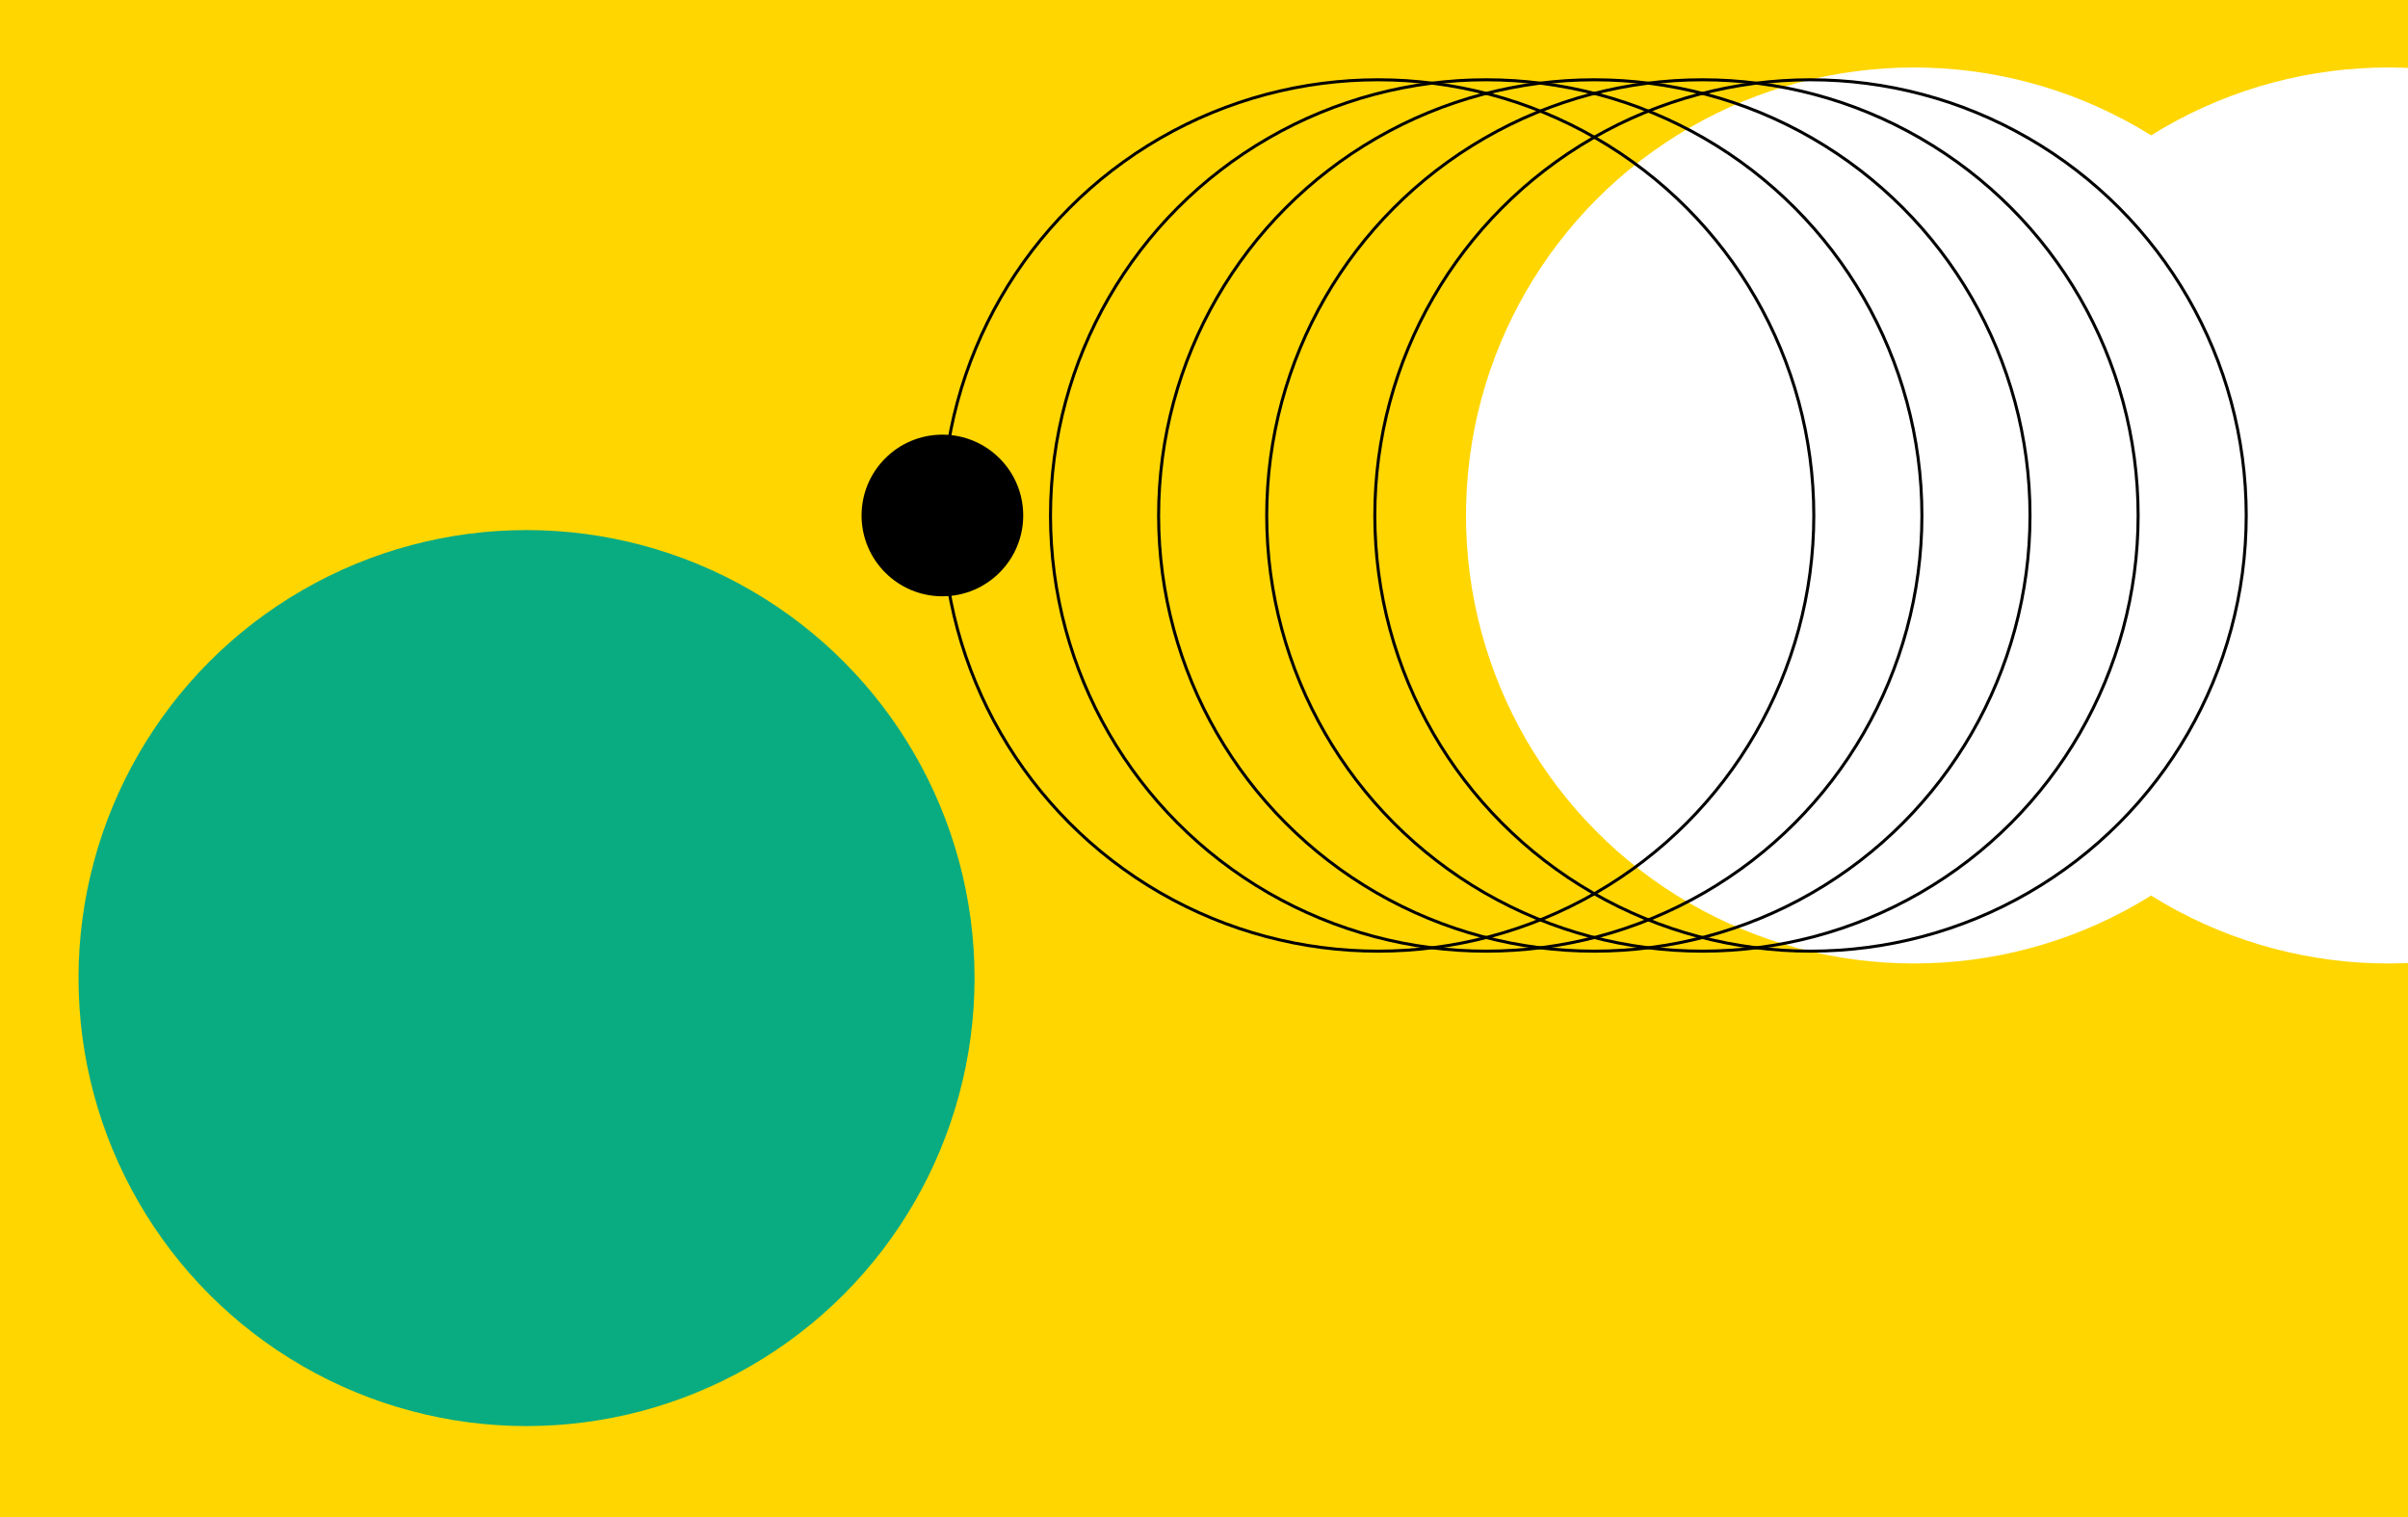
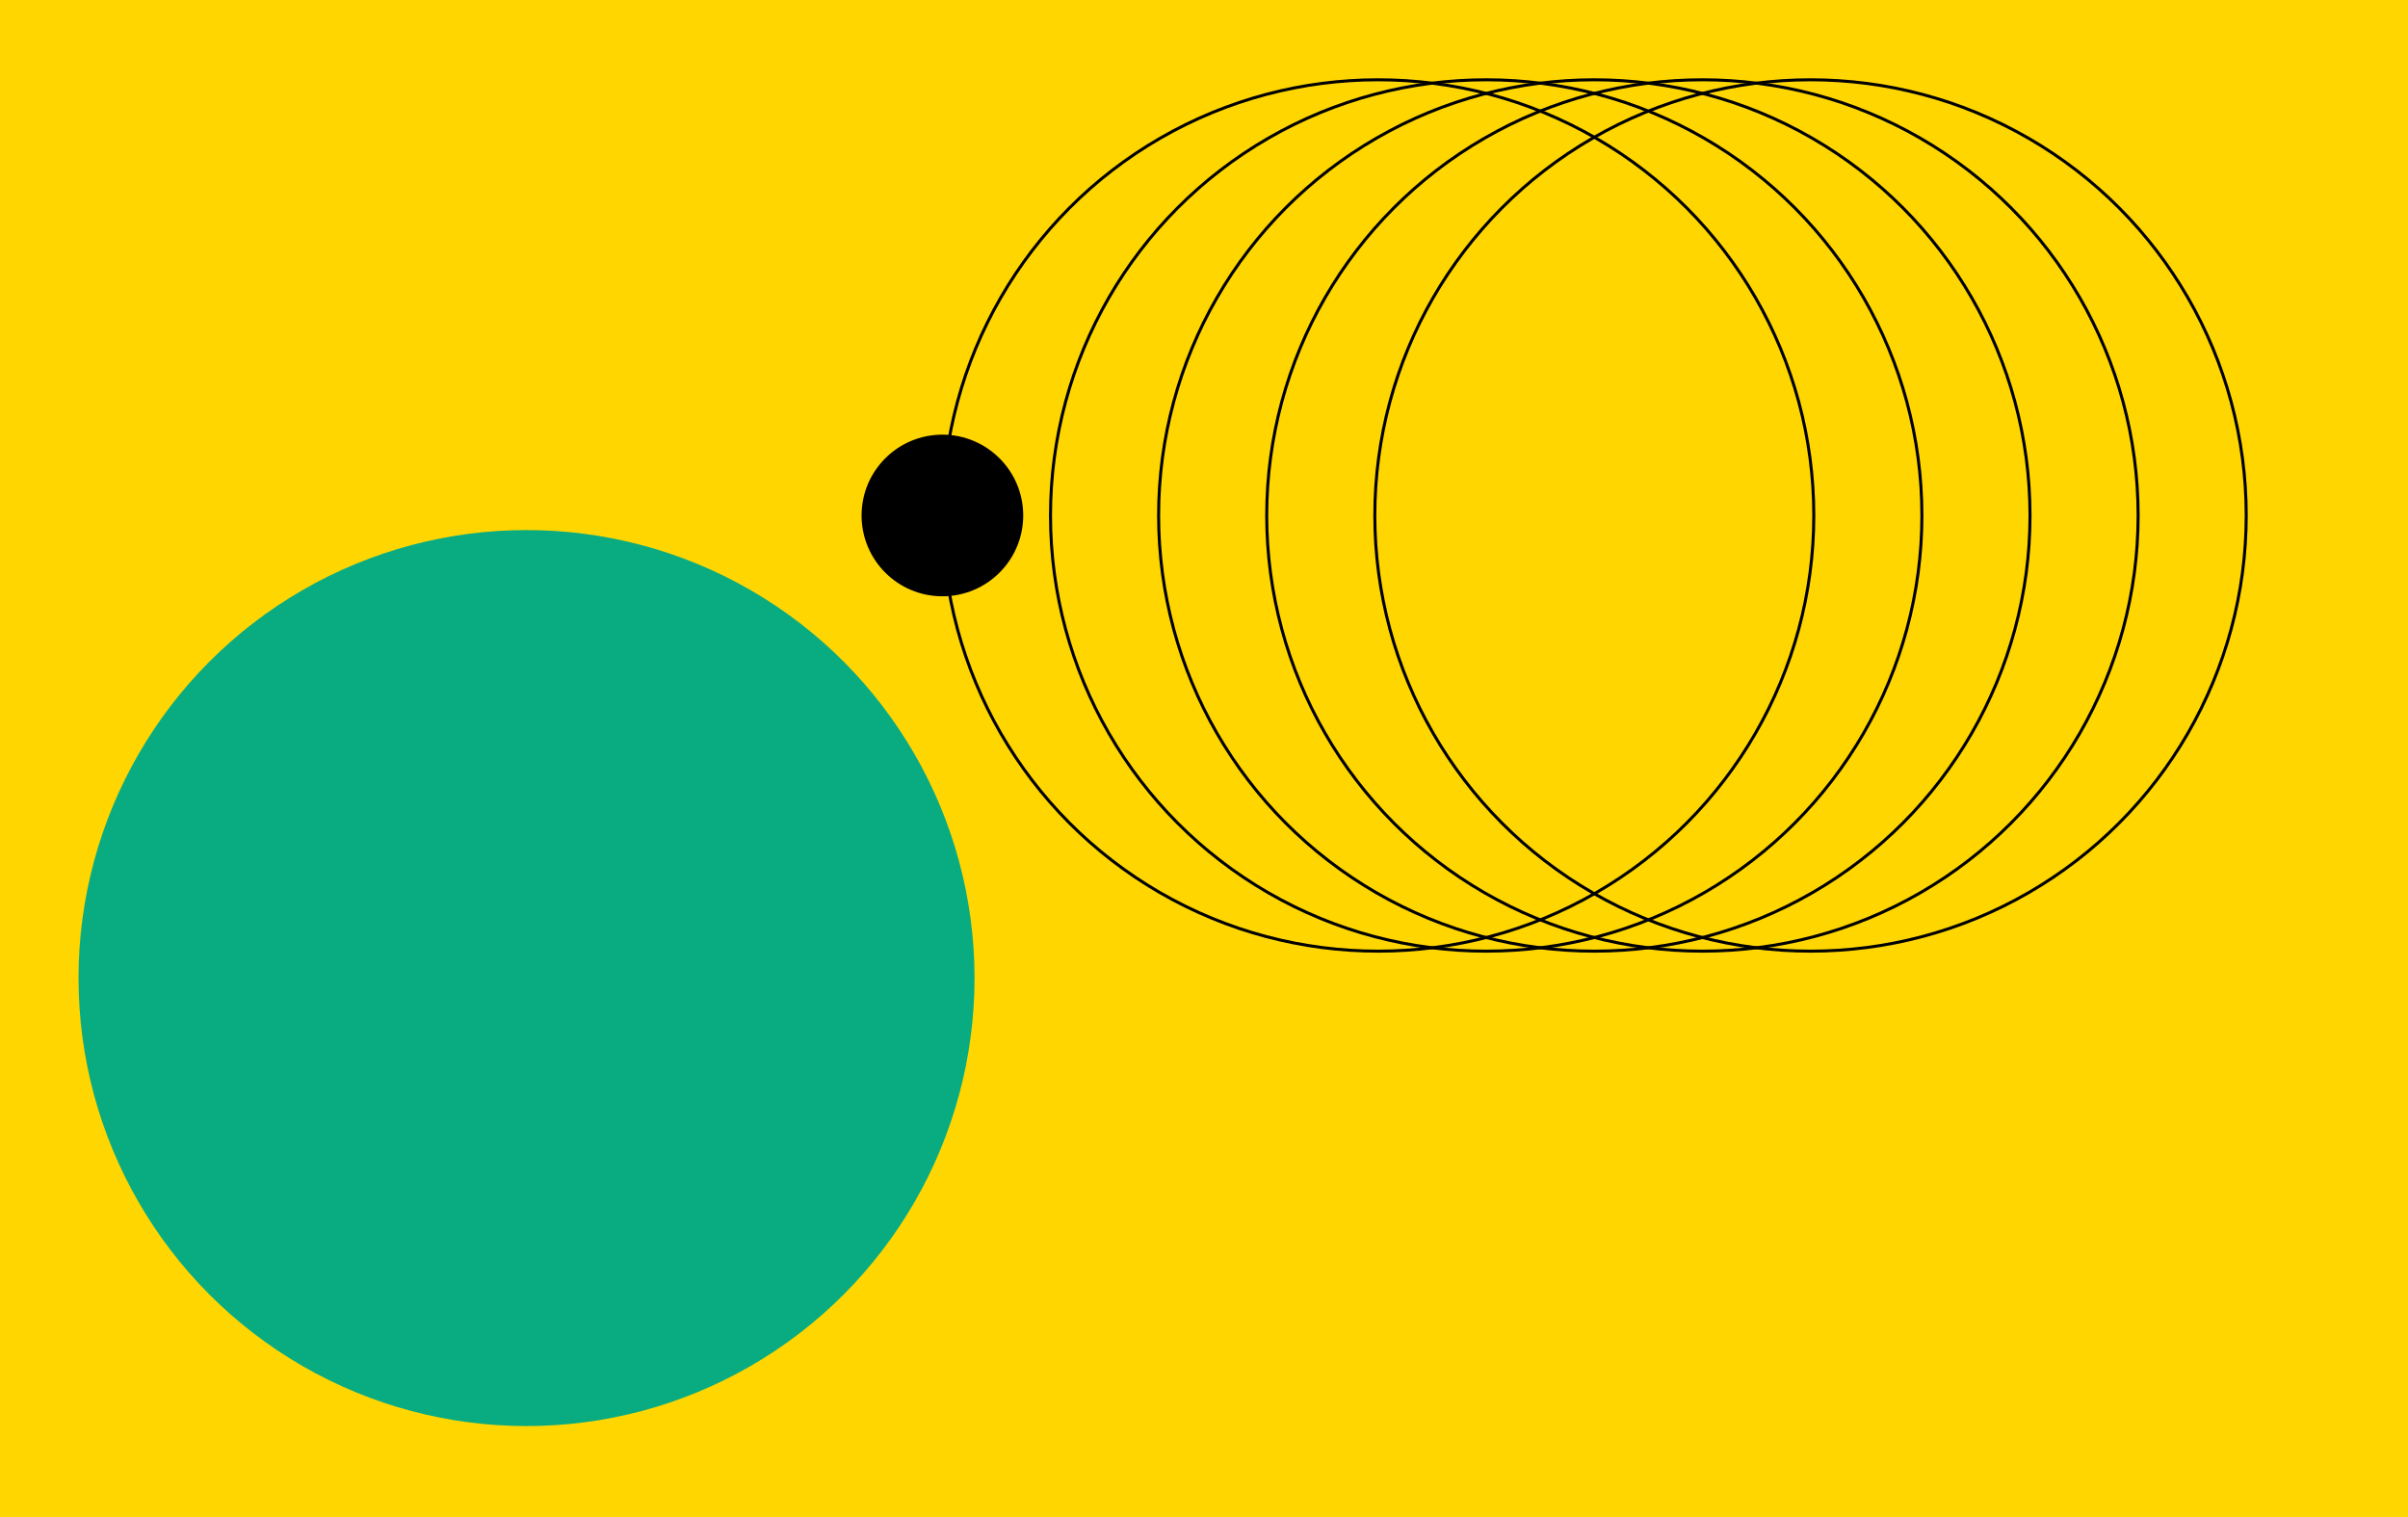
<svg xmlns="http://www.w3.org/2000/svg" width="400" height="252" viewBox="0 0 400 252">
  <g id="a" data-name="fond">
    <rect x="-809.597" y="-547.635" width="1643.423" height="1091.529" fill="#ffd600" stroke-width="0" />
  </g>
  <g id="c" data-name="Calque 1">
    <g>
      <circle cx="87.464" cy="162.475" r="74.42" fill="#09ac81" stroke-width="0" />
-       <circle cx="317.938" cy="85.629" r="74.42" fill="#fff" stroke-width="0" />
-       <circle cx="396.712" cy="85.629" r="74.42" fill="#fff" stroke-width="0" />
      <g>
        <g id="d" data-name="Calque 1-2">
          <circle cx="228.92" cy="85.629" r="72.376" fill="none" stroke="#000" stroke-miterlimit="10" stroke-width=".5" />
        </g>
        <g id="e" data-name="Calque 1-2">
          <circle cx="246.878" cy="85.629" r="72.376" fill="none" stroke="#000" stroke-miterlimit="10" stroke-width=".5" />
        </g>
        <g id="f" data-name="Calque 1-2">
          <circle cx="264.836" cy="85.629" r="72.376" fill="none" stroke="#000" stroke-miterlimit="10" stroke-width=".5" />
        </g>
        <g id="g" data-name="Calque 1-2">
          <circle cx="282.794" cy="85.629" r="72.376" fill="none" stroke="#000" stroke-miterlimit="10" stroke-width=".5" />
        </g>
        <g id="h" data-name="Calque 1-2">
          <circle cx="300.751" cy="85.629" r="72.376" fill="none" stroke="#000" stroke-miterlimit="10" stroke-width=".5" />
        </g>
      </g>
      <circle cx="156.544" cy="85.629" r="13.426" stroke-width="0" />
    </g>
  </g>
</svg>